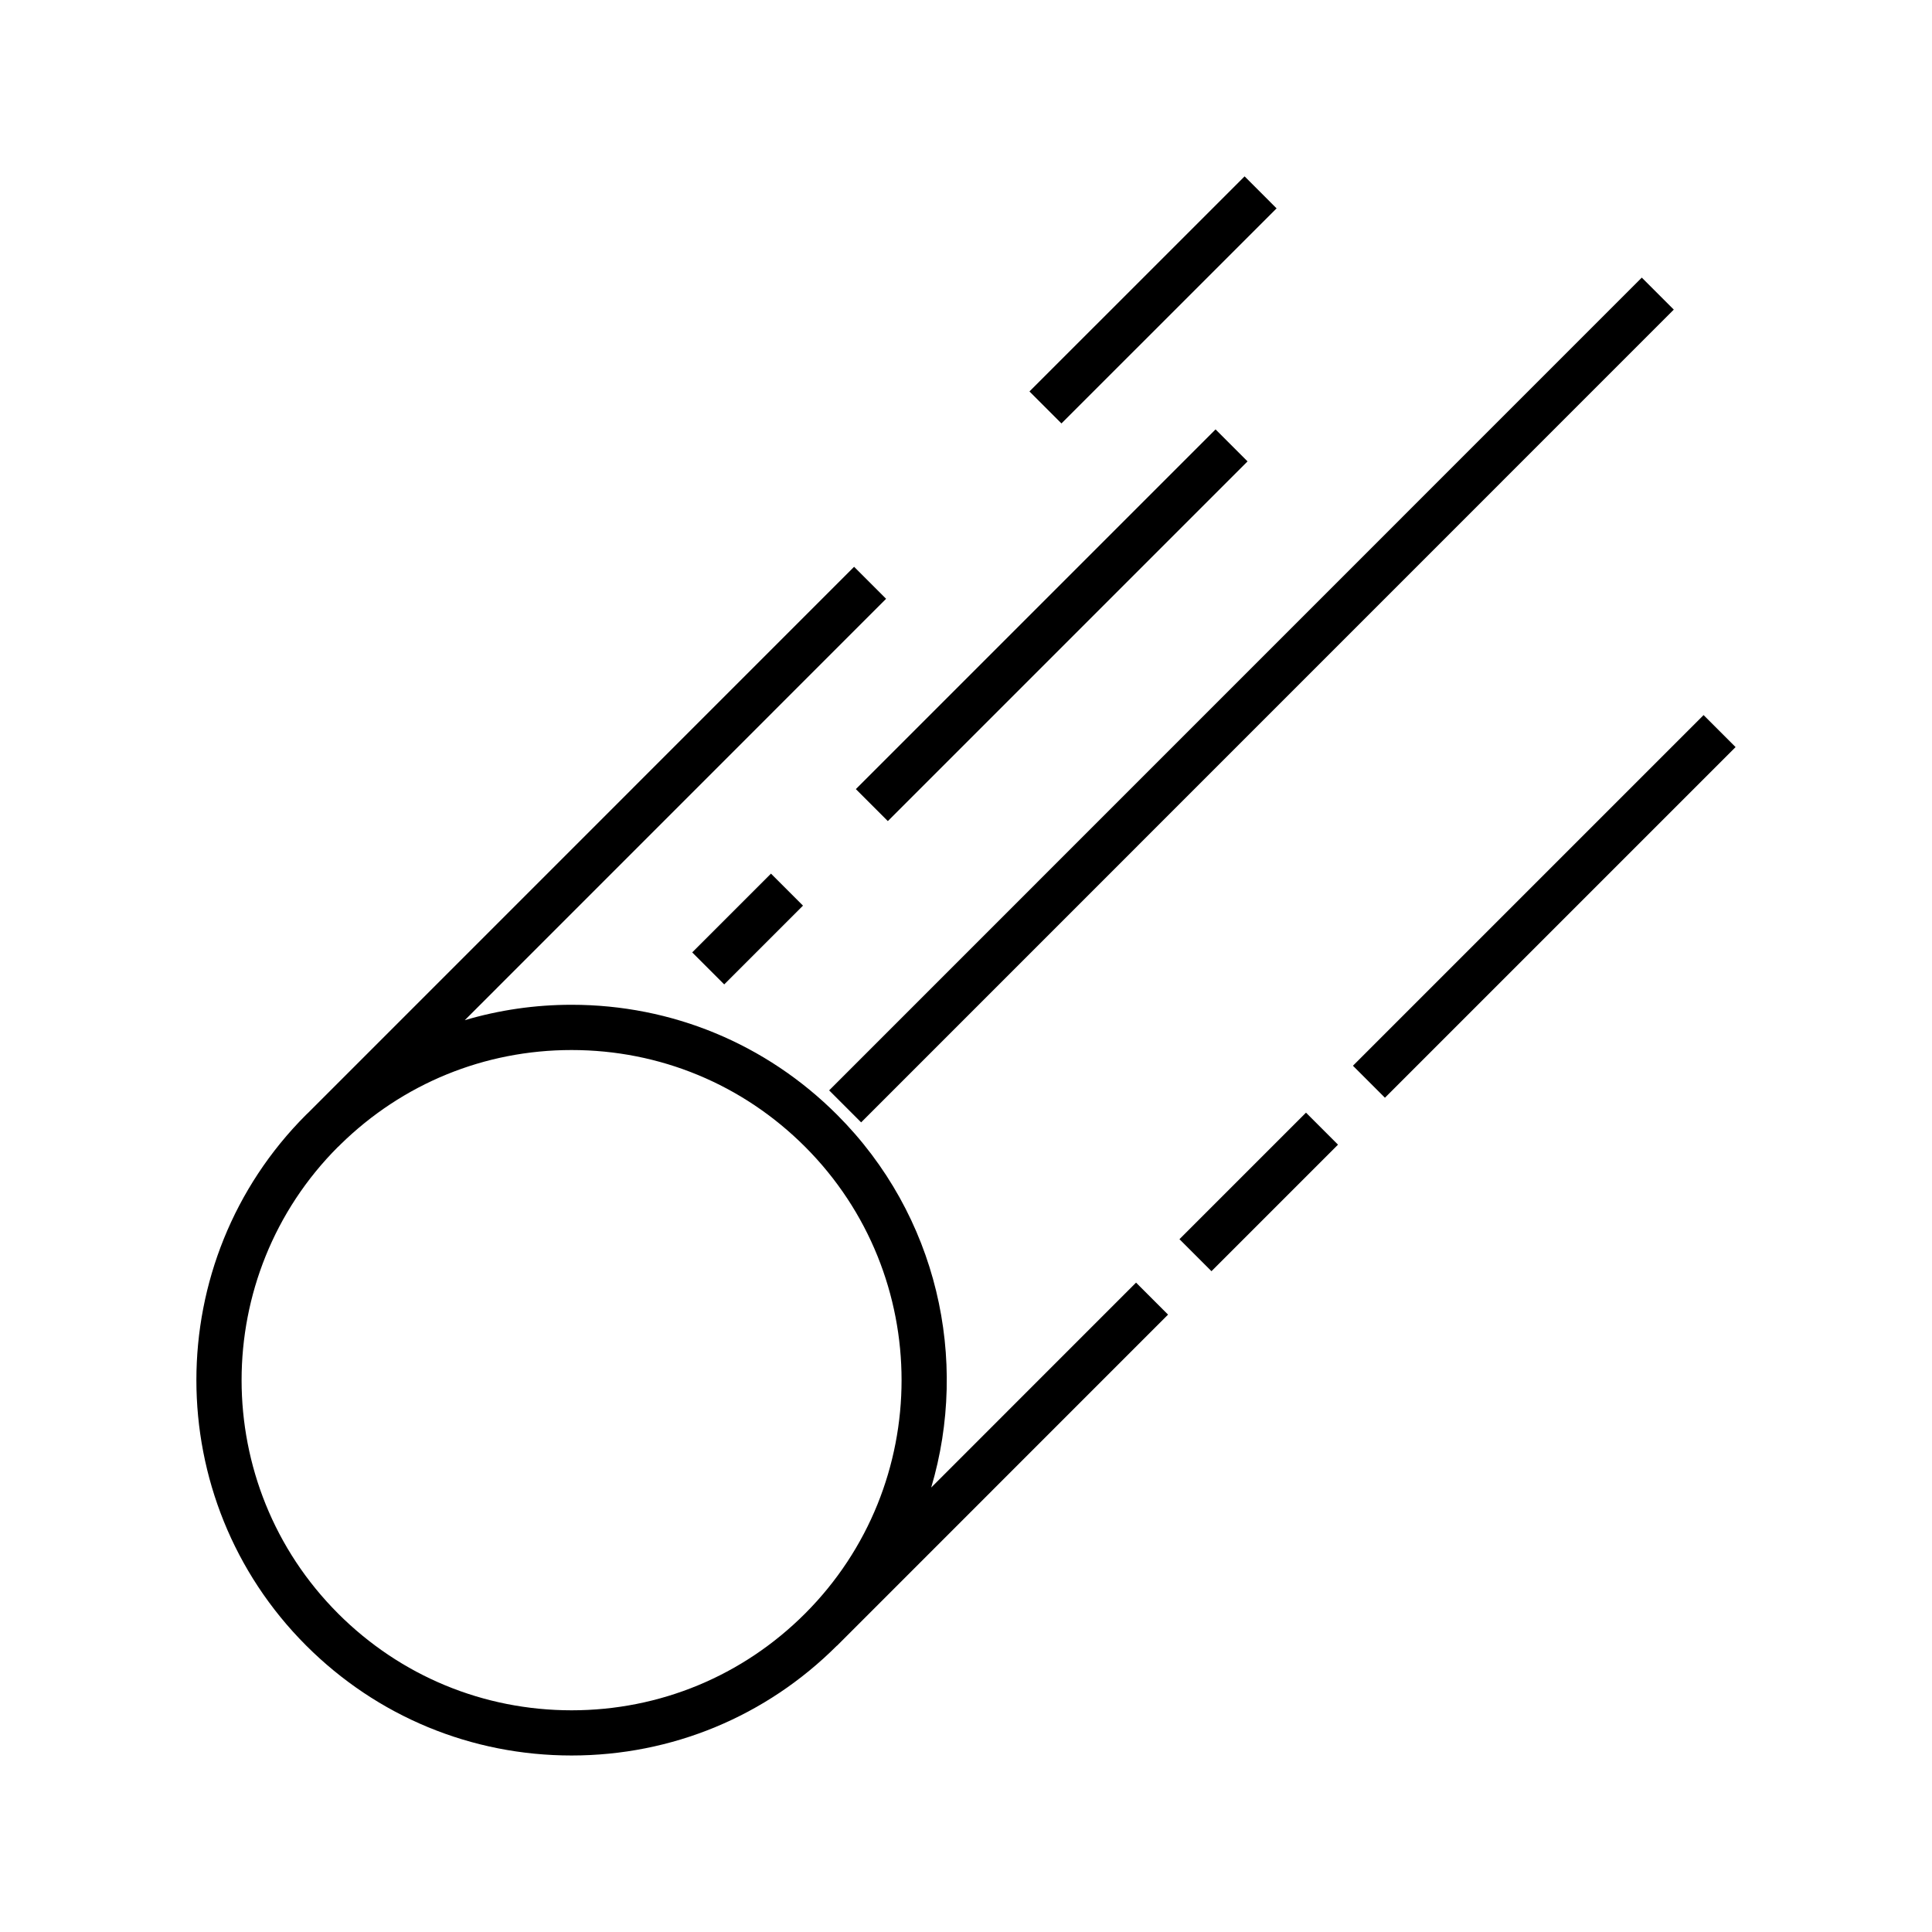
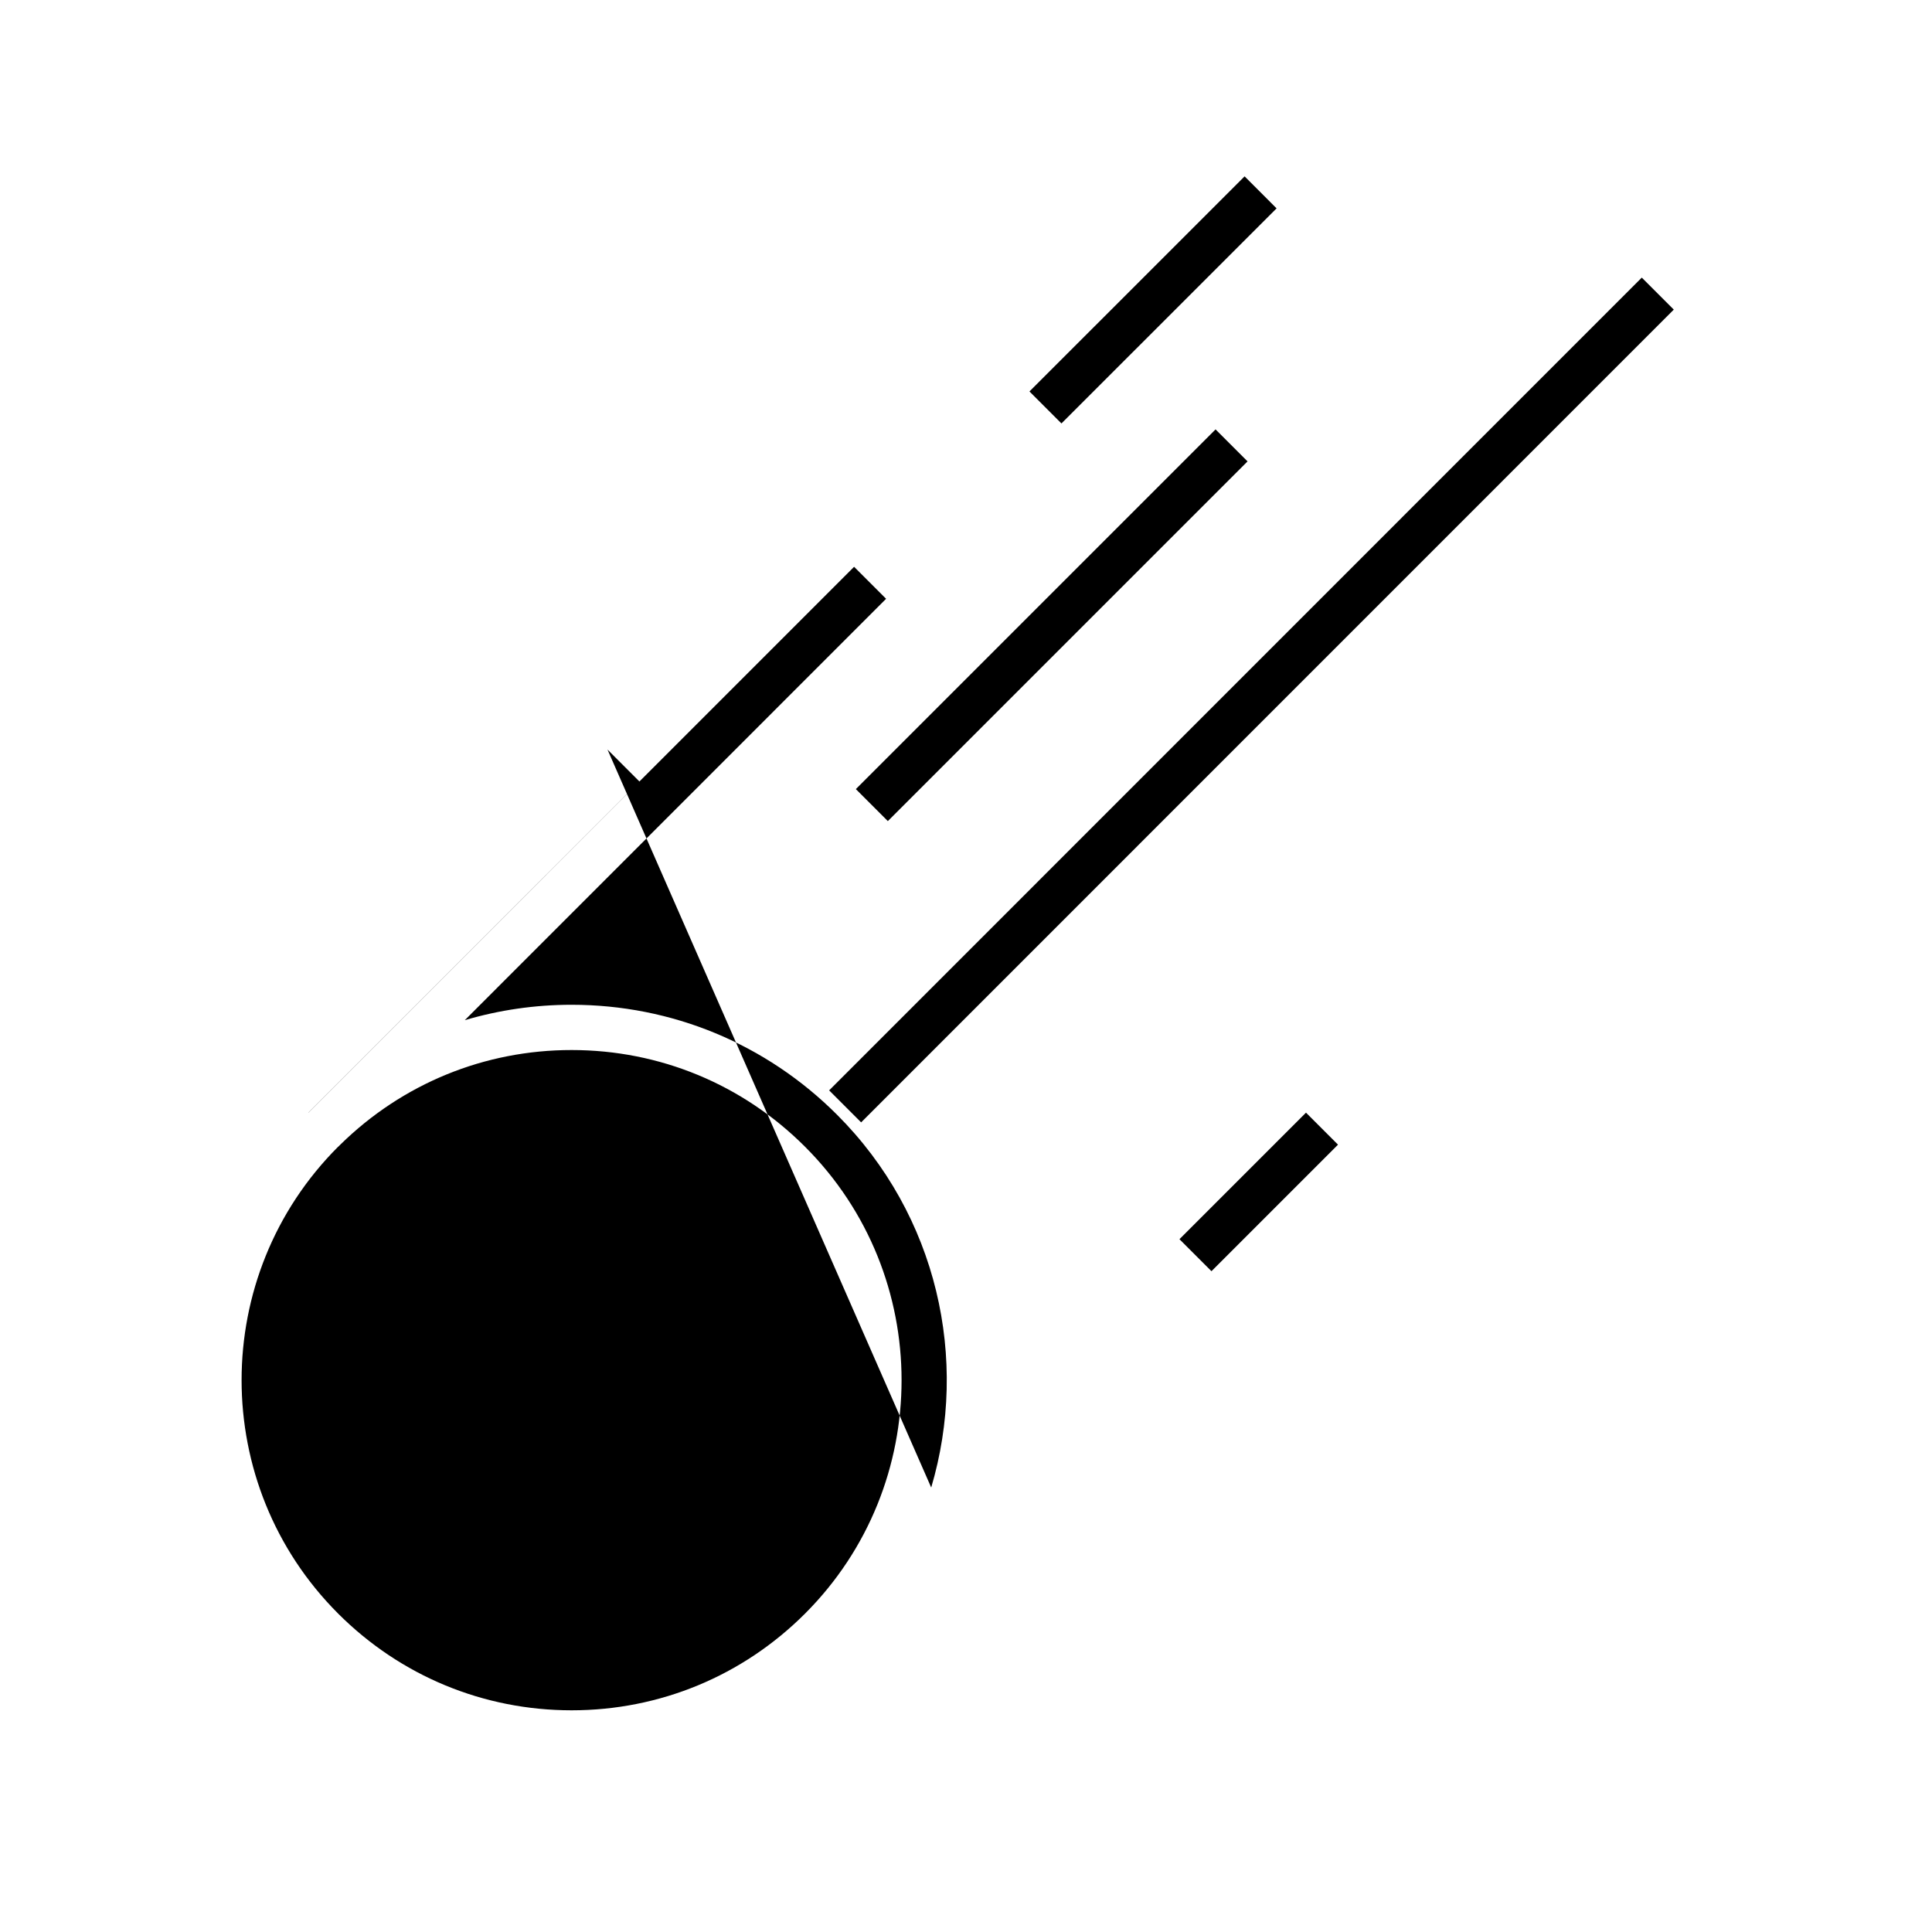
<svg xmlns="http://www.w3.org/2000/svg" fill="#000000" width="800px" height="800px" version="1.1" viewBox="144 144 512 512">
  <g>
-     <path d="m390.78 538.21c10.055-33.883 1.738-72.105-24.957-98.797-18.785-18.785-43.77-29.137-70.344-29.137-9.723 0-19.23 1.395-28.305 4.082l111.65-111.67-8.48-8.48-144.62 144.64c-0.195 0.188-0.398 0.367-0.59 0.559-38.785 38.785-38.785 101.89 0 140.68 18.785 18.785 43.77 29.137 70.344 29.137 26.562 0 51.535-10.344 70.32-29.113l0.02 0.02 87.727-87.742-8.48-8.48zm-157.17 33.406c-34.109-34.109-34.113-89.598-0.016-123.71l0.016 0.016 0.613-0.613c16.453-16.141 38.164-25.039 61.254-25.039 23.371 0 45.344 9.098 61.863 25.625 34.113 34.113 34.113 89.617 0 123.73-16.523 16.52-38.496 25.625-61.863 25.625-23.371-0.004-45.34-9.109-61.867-25.629z" />
+     <path d="m390.78 538.21c10.055-33.883 1.738-72.105-24.957-98.797-18.785-18.785-43.77-29.137-70.344-29.137-9.723 0-19.23 1.395-28.305 4.082l111.65-111.67-8.48-8.48-144.62 144.64l0.02 0.02 87.727-87.742-8.48-8.48zm-157.17 33.406c-34.109-34.109-34.113-89.598-0.016-123.71l0.016 0.016 0.613-0.613c16.453-16.141 38.164-25.039 61.254-25.039 23.371 0 45.344 9.098 61.863 25.625 34.113 34.113 34.113 89.617 0 123.73-16.523 16.52-38.496 25.625-61.863 25.625-23.371-0.004-45.34-9.109-61.867-25.629z" />
    <path d="m465.05 480.88-8.48-8.48 33.535-33.535 8.48 8.48z" />
-     <path d="m502.54 426.43 92.926-92.926 8.48 8.48-92.926 92.926z" />
    <path d="m587.57 226.05-215.36 215.39-8.48-8.48 215.36-215.39z" />
    <path d="m370.81 353.12 95.324-95.324 8.477 8.477-95.324 95.324z" />
-     <path d="m356.8 384-20.875 20.875-8.48-8.48 20.875-20.875z" />
    <path d="m473.83 190.74 8.477 8.48-57.012 56.996-8.477-8.48z" />
  </g>
</svg>